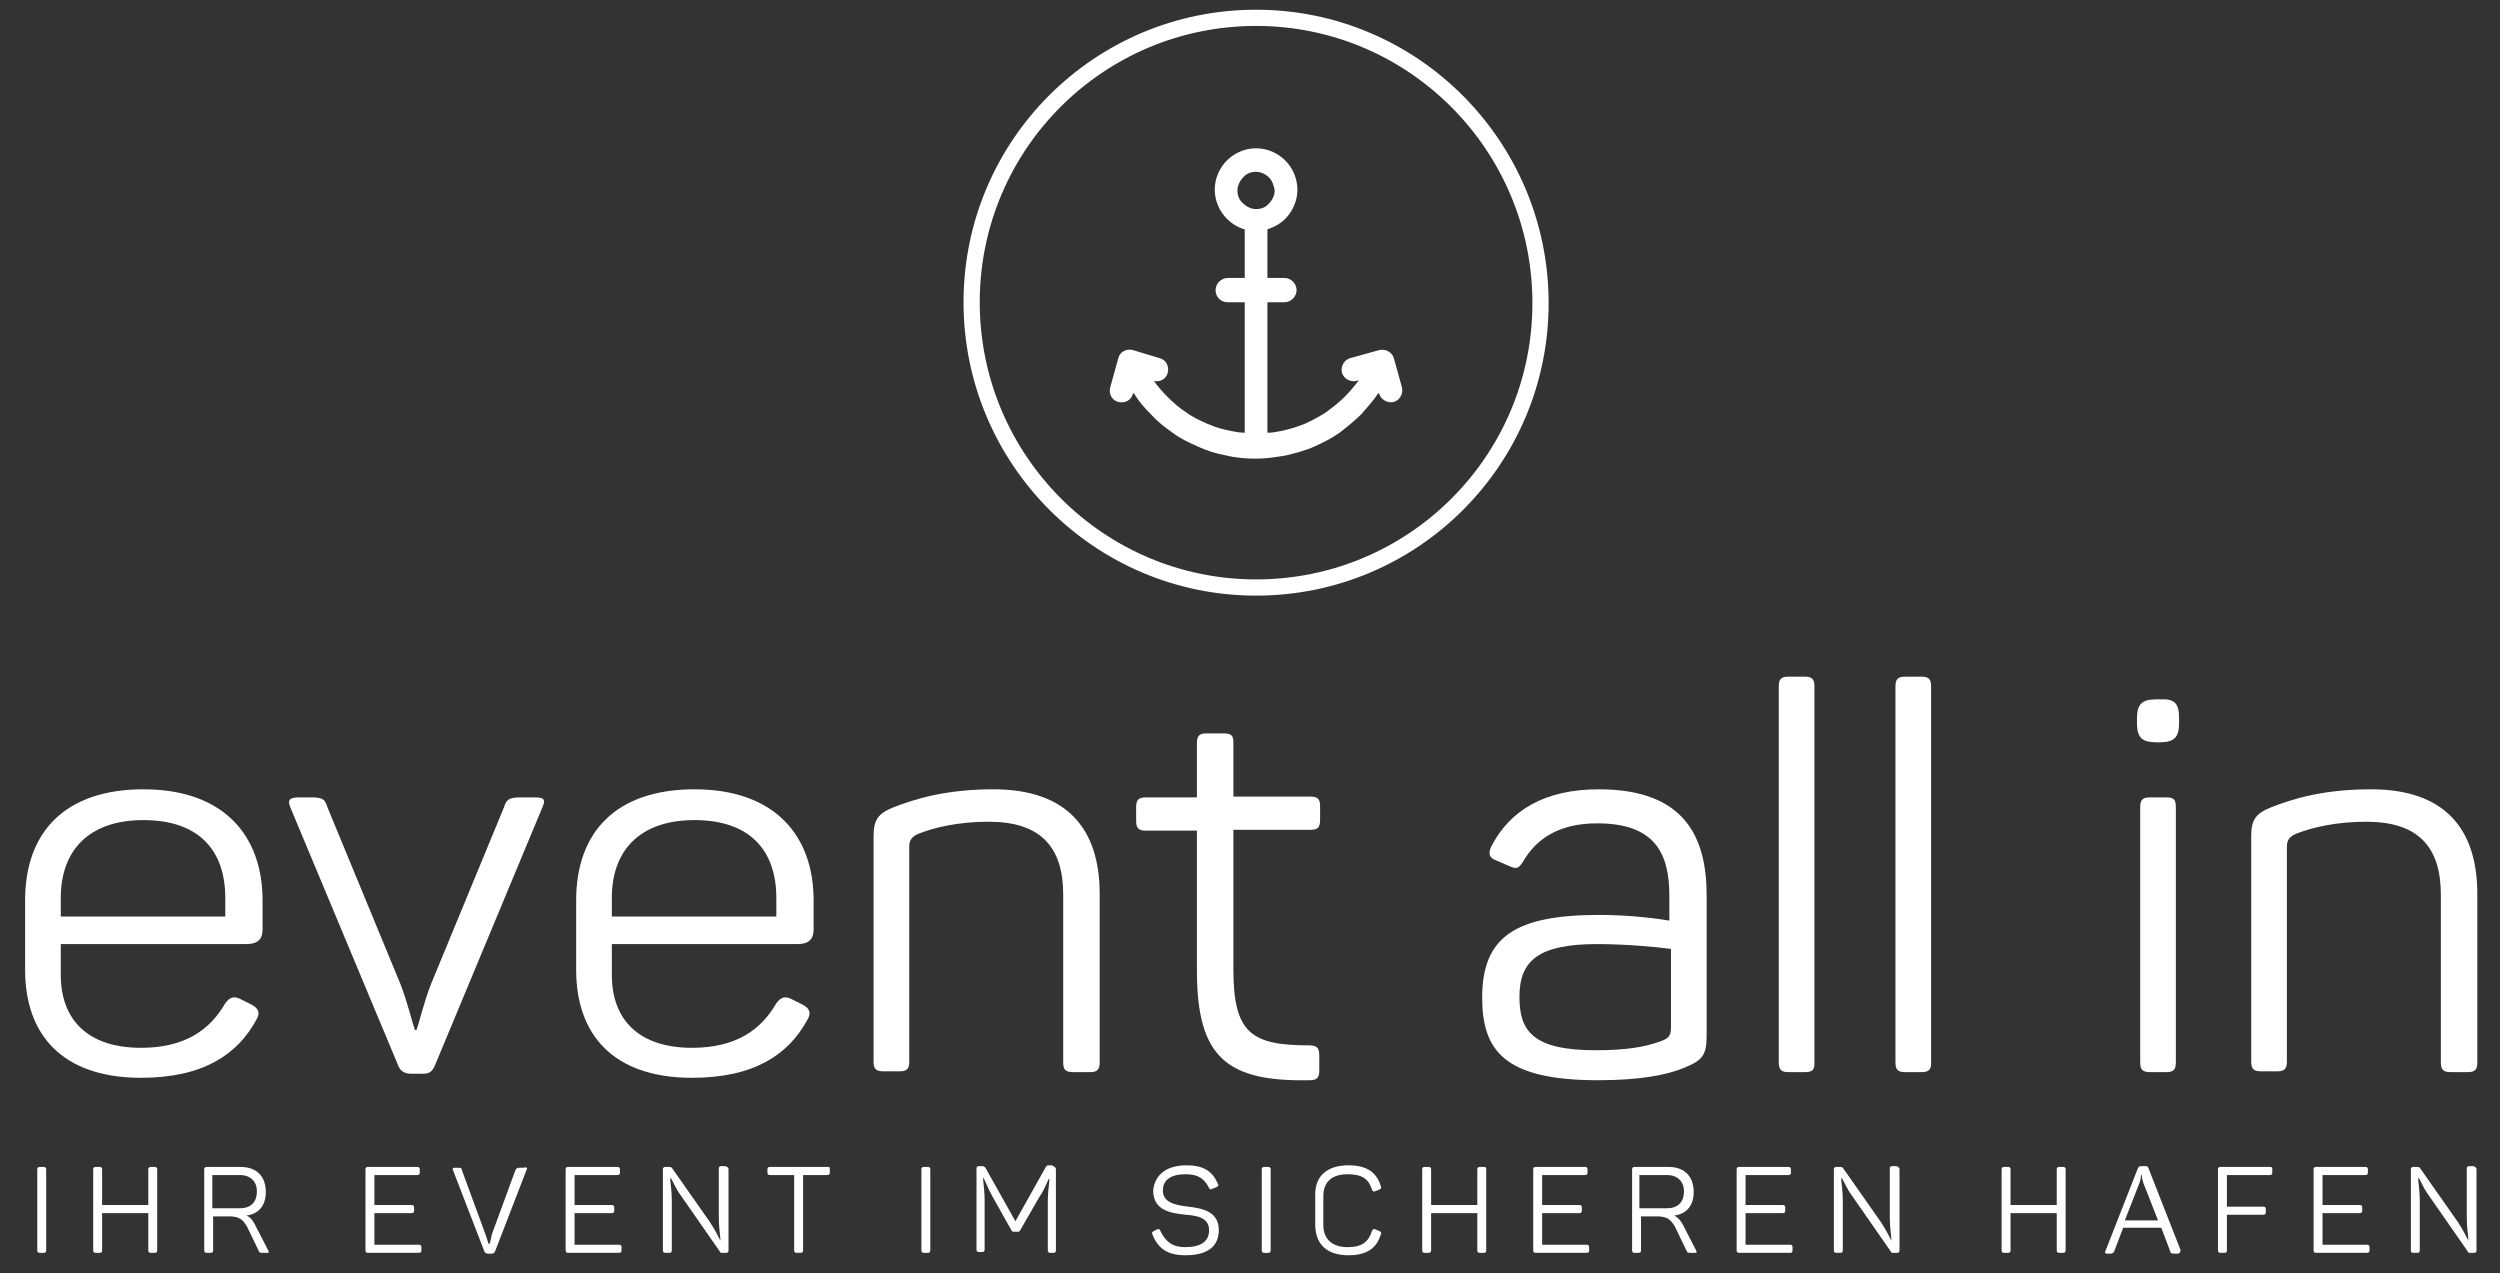
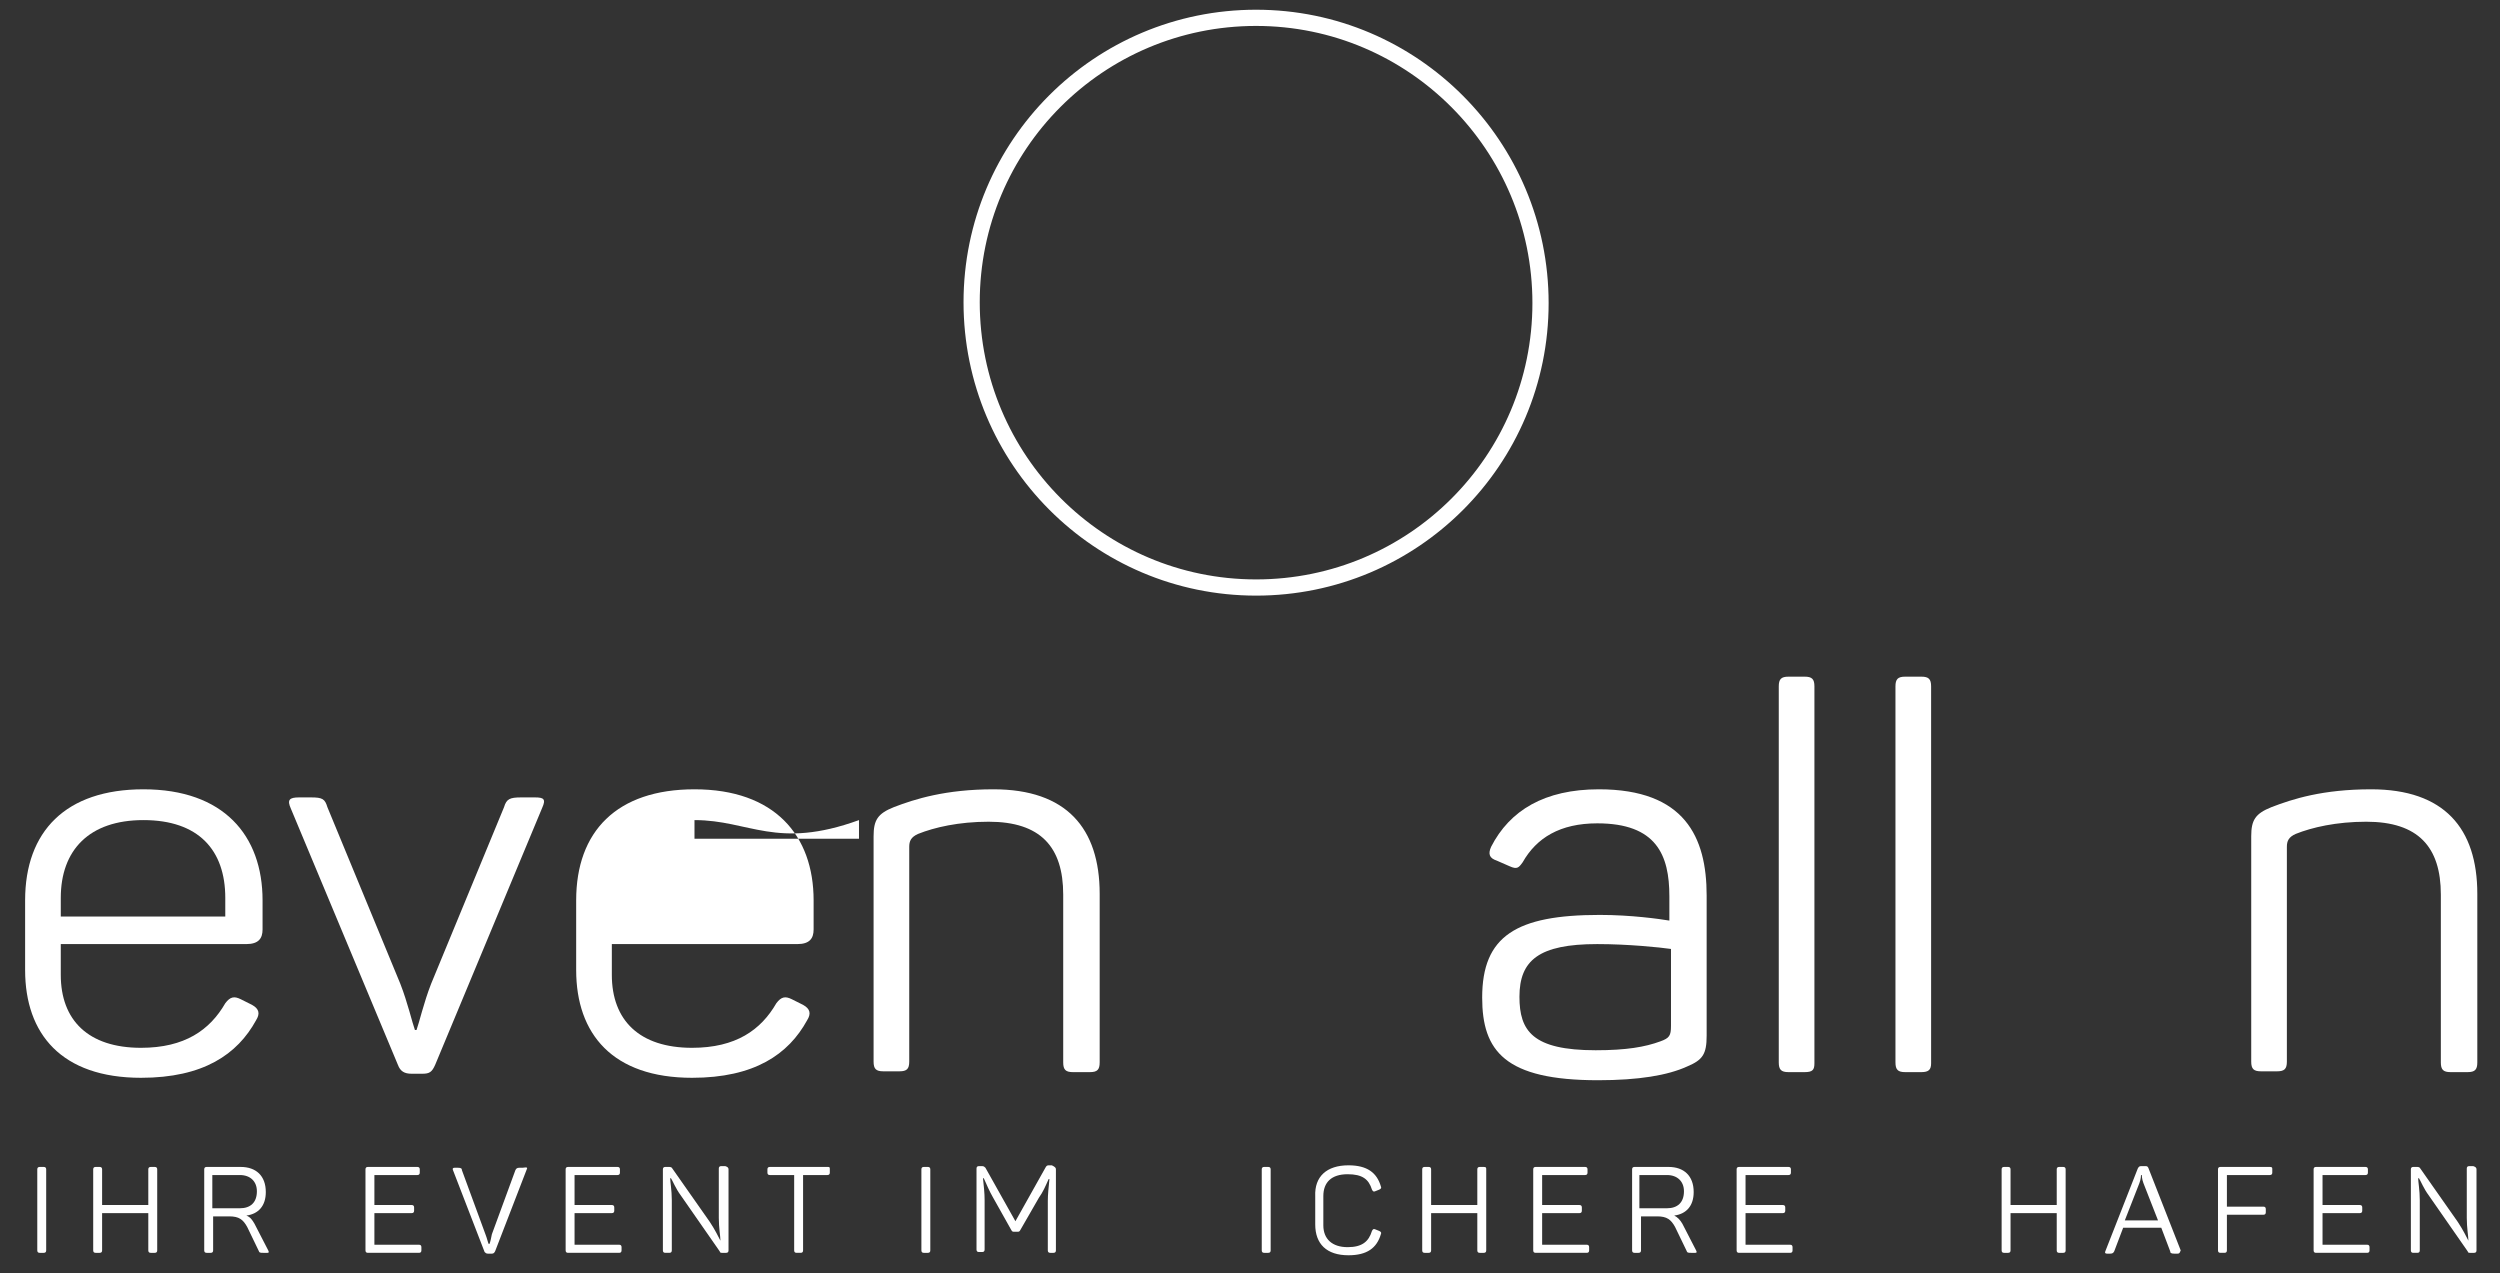
<svg xmlns="http://www.w3.org/2000/svg" version="1.1" id="Ebene_1" x="0px" y="0px" viewBox="0 0 308.5 157.1" style="enable-background:new 0 0 308.5 157.1;" xml:space="preserve">
  <rect x="0" y="0" width="308.5" height="157.1" fill="#333333" stroke="none" />
  <style type="text/css">
	.st0{fill:#FFFFFF;}
	.st1{fill:none;stroke:#FFFFFF;stroke-width:2;}
</style>
  <g>
    <path class="st0" d="M17.7,97.4c9.9,0,14.7,5.7,14.7,13.7v3.6c0,1.1-0.5,1.8-2,1.8H7.5v3.8c0,5.6,3.4,9,9.9,9   c5.4,0,8.5-2.2,10.4-5.5c0.6-0.8,1.1-0.9,1.9-0.5l1.4,0.7c0.9,0.5,1,1.1,0.5,1.9c-2.3,4.2-6.5,7.1-14.2,7.1   c-9.8,0-14.3-5.4-14.3-13.3v-8.6C3.1,102.6,8.1,97.4,17.7,97.4z M17.7,101.2c-6.7,0-10.2,3.7-10.2,9.6v2.3h20.3v-2.3   C27.8,104.9,24.5,101.2,17.7,101.2z" />
    <path class="st0" d="M66.9,99.7l-13.2,31.7c-0.4,0.9-0.7,1.1-1.6,1.1h-1.3c-0.9,0-1.4-0.3-1.7-1.1L35.9,99.8   c-0.5-1.1-0.2-1.4,1-1.4h1.5c1.4,0,1.7,0.2,2,1.2l9,21.8c0.9,2.3,1.5,4.9,1.8,5.7h0.2c0.3-0.8,0.9-3.4,1.8-5.7l9-21.8   c0.3-1,0.7-1.2,2.1-1.2H66C67.1,98.4,67.4,98.6,66.9,99.7z" />
-     <path class="st0" d="M85.7,97.4c9.9,0,14.7,5.7,14.7,13.7v3.6c0,1.1-0.5,1.8-2,1.8H75.5v3.8c0,5.6,3.4,9,9.9,9   c5.4,0,8.5-2.2,10.4-5.5c0.6-0.8,1.1-0.9,1.9-0.5l1.4,0.7c0.9,0.5,1,1.1,0.5,1.9c-2.3,4.2-6.5,7.1-14.2,7.1   c-9.8,0-14.3-5.4-14.3-13.3v-8.6C71.1,102.6,76.1,97.4,85.7,97.4z M85.7,101.2c-6.7,0-10.2,3.7-10.2,9.6v2.3h20.3v-2.3   C95.8,104.9,92.5,101.2,85.7,101.2z" />
+     <path class="st0" d="M85.7,97.4c9.9,0,14.7,5.7,14.7,13.7v3.6c0,1.1-0.5,1.8-2,1.8H75.5v3.8c0,5.6,3.4,9,9.9,9   c5.4,0,8.5-2.2,10.4-5.5c0.6-0.8,1.1-0.9,1.9-0.5l1.4,0.7c0.9,0.5,1,1.1,0.5,1.9c-2.3,4.2-6.5,7.1-14.2,7.1   c-9.8,0-14.3-5.4-14.3-13.3v-8.6C71.1,102.6,76.1,97.4,85.7,97.4z M85.7,101.2v2.3h20.3v-2.3   C95.8,104.9,92.5,101.2,85.7,101.2z" />
    <path class="st0" d="M122.6,97.4c9,0,13.1,4.8,13.1,12.9v20.8c0,0.9-0.3,1.2-1.2,1.2h-2.1c-0.9,0-1.2-0.3-1.2-1.2v-20.7   c0-5.9-2.8-9-9.2-9c-3.7,0-6.7,0.7-8.7,1.5c-0.9,0.4-1.1,0.9-1.1,1.6v26.5c0,0.9-0.3,1.2-1.2,1.2h-2c-0.9,0-1.2-0.3-1.2-1.2v-27.8   c0-2,0.5-2.8,2.5-3.6C112.9,98.6,116.7,97.4,122.6,97.4z" />
-     <path class="st0" d="M152.2,91.6v6.7h9.5c0.9,0,1.2,0.3,1.2,1.2v1.7c0,0.9-0.3,1.2-1.2,1.2h-9.5v17.2c0,7.9,2.2,9.4,9.4,9.4   c0.9,0,1.2,0.3,1.2,1.3v1.8c0,0.9-0.3,1.2-1.2,1.2c-10.2,0.2-13.9-2.8-13.9-13.5v-17.3h-6.3c-0.9,0-1.2-0.3-1.2-1.2v-1.7   c0-0.9,0.3-1.2,1.2-1.2h6.3v-6.7c0-0.9,0.3-1.2,1.2-1.2h2C151.9,90.5,152.2,90.7,152.2,91.6z" />
    <path class="st0" d="M197.3,97.4c10.6,0,13.3,5.9,13.3,13.1v17.3c0,2.3-0.5,3-2.4,3.8c-2.4,1.1-6,1.7-11,1.7   c-11.5,0-14.3-3.6-14.3-10.2c0-7.6,4.2-10.2,14.5-10.2c3.9,0,7.4,0.5,8.6,0.7v-3c0-5.1-1.6-9-8.9-9c-4.6,0-7.5,1.8-9.2,4.8   c-0.5,0.7-0.7,0.9-1.6,0.5l-1.6-0.7c-0.9-0.3-1.1-0.8-0.7-1.7C186.3,100,190.6,97.4,197.3,97.4z M197.1,116.5c-7.2,0-9.6,2-9.6,6.5   c0,4.2,1.6,6.6,9.4,6.6c3.8,0,6.1-0.4,8-1.1c1.1-0.4,1.3-0.7,1.3-1.9v-9.5C204.8,116.9,200.9,116.5,197.1,116.5z" />
    <path class="st0" d="M222.7,132.3h-2c-0.9,0-1.2-0.3-1.2-1.2V84.7c0-0.9,0.3-1.2,1.2-1.2h2c0.9,0,1.2,0.3,1.2,1.2v46.5   C223.9,132,223.7,132.3,222.7,132.3z" />
    <path class="st0" d="M237.1,132.3h-2c-0.9,0-1.2-0.3-1.2-1.2V84.7c0-0.9,0.3-1.2,1.2-1.2h2c0.9,0,1.2,0.3,1.2,1.2v46.5   C238.3,132,238,132.3,237.1,132.3z" />
-     <path class="st0" d="M268.9,88.7v0.5c0,1.8-0.6,2.4-2.4,2.4h-0.4c-1.8,0-2.4-0.6-2.4-2.4v-0.5c0-1.8,0.6-2.4,2.4-2.4h0.4   C268.4,86.2,268.9,86.8,268.9,88.7z M268.5,99.6v31.5c0,0.9-0.3,1.2-1.2,1.2h-2c-0.9,0-1.2-0.3-1.2-1.2V99.6c0-0.9,0.3-1.2,1.2-1.2   h2C268.2,98.4,268.5,98.6,268.5,99.6z" />
    <path class="st0" d="M292.6,97.4c9,0,13.1,4.8,13.1,12.9v20.8c0,0.9-0.3,1.2-1.2,1.2h-2.1c-0.9,0-1.2-0.3-1.2-1.2v-20.7   c0-5.9-2.8-9-9.2-9c-3.7,0-6.7,0.7-8.7,1.5c-0.9,0.4-1.1,0.9-1.1,1.6v26.5c0,0.9-0.3,1.2-1.2,1.2h-2c-0.9,0-1.2-0.3-1.2-1.2v-27.8   c0-2,0.5-2.8,2.5-3.6C282.9,98.6,286.6,97.4,292.6,97.4z" />
  </g>
  <g>
    <path class="st0" d="M4.9,144h0.5c0.2,0,0.3,0.1,0.3,0.3v10c0,0.2-0.1,0.3-0.3,0.3H4.9c-0.2,0-0.3-0.1-0.3-0.3v-10   C4.6,144.1,4.7,144,4.9,144z" />
    <path class="st0" d="M19.4,144.3v10c0,0.2-0.1,0.3-0.3,0.3h-0.5c-0.2,0-0.3-0.1-0.3-0.3v-4.6h-5.7v4.6c0,0.2-0.1,0.3-0.3,0.3h-0.5   c-0.2,0-0.3-0.1-0.3-0.3v-10c0-0.2,0.1-0.3,0.3-0.3h0.5c0.2,0,0.3,0.1,0.3,0.3v4.4h5.7v-4.4c0-0.2,0.1-0.3,0.3-0.3h0.5   C19.3,144,19.4,144.1,19.4,144.3z" />
    <path class="st0" d="M32.8,147.1c0,1.7-0.9,2.7-2.4,2.9c0.5,0.2,0.7,0.5,1,1l1.7,3.3c0.1,0.2,0.1,0.3-0.1,0.3h-0.5   c-0.4,0-0.5,0-0.6-0.3l-1.4-2.9c-0.5-0.9-1-1.3-2.2-1.3h-2v4.2c0,0.2-0.1,0.3-0.3,0.3h-0.5c-0.2,0-0.3-0.1-0.3-0.3v-10   c0-0.2,0.1-0.3,0.3-0.3h4.2C31.6,144,32.8,145.1,32.8,147.1z M29.6,145h-3.4v4.1h3.4c1.3,0,2.1-0.7,2.1-2.1   C31.7,145.8,30.9,145,29.6,145z" />
    <path class="st0" d="M51.8,144.3v0.4c0,0.2-0.1,0.3-0.3,0.3h-5.3v3.7h4.6c0.2,0,0.3,0.1,0.3,0.3v0.4c0,0.2-0.1,0.3-0.3,0.3h-4.6   v3.9h5.5c0.2,0,0.3,0.1,0.3,0.3v0.4c0,0.2-0.1,0.3-0.3,0.3h-6.3c-0.2,0-0.3-0.1-0.3-0.3v-10c0-0.2,0.1-0.3,0.3-0.3h6.1   C51.7,144,51.8,144.1,51.8,144.3z" />
    <path class="st0" d="M65,144.3l-3.9,10.1c-0.1,0.2-0.2,0.3-0.4,0.3h-0.5c-0.2,0-0.3-0.1-0.4-0.2l-3.9-10.1c-0.1-0.2,0-0.3,0.2-0.3   h0.4c0.4,0,0.5,0.1,0.5,0.3l2.9,7.9c0.2,0.5,0.3,1,0.4,1.2h0.1c0.1-0.2,0.2-0.7,0.3-1.2l2.9-7.9c0.1-0.2,0.2-0.3,0.5-0.3h0.4   C65.1,144,65.1,144.1,65,144.3z" />
    <path class="st0" d="M76.5,144.3v0.4c0,0.2-0.1,0.3-0.3,0.3h-5.3v3.7h4.6c0.2,0,0.3,0.1,0.3,0.3v0.4c0,0.2-0.1,0.3-0.3,0.3h-4.6   v3.9h5.5c0.2,0,0.3,0.1,0.3,0.3v0.4c0,0.2-0.1,0.3-0.3,0.3h-6.3c-0.2,0-0.3-0.1-0.3-0.3v-10c0-0.2,0.1-0.3,0.3-0.3h6.1   C76.4,144,76.5,144.1,76.5,144.3z" />
    <path class="st0" d="M89.9,144.3v10c0,0.2-0.1,0.3-0.3,0.3h-0.5c-0.2,0-0.2,0-0.3-0.2l-4.8-6.9c-0.6-0.8-1-1.8-1.2-2.1h-0.1   c0,0.4,0.2,1.5,0.2,2.7v6.2c0,0.2-0.1,0.3-0.3,0.3h-0.5c-0.2,0-0.3-0.1-0.3-0.3v-10c0-0.2,0.1-0.3,0.3-0.3h0.5   c0.2,0,0.3,0.1,0.3,0.1l4.7,6.7c0.6,0.9,1.1,1.9,1.3,2.3h0c0-0.5-0.2-1.6-0.2-2.8v-6.1c0-0.2,0.1-0.3,0.3-0.3h0.5   C89.8,144,89.9,144.1,89.9,144.3z" />
    <path class="st0" d="M102.4,144.3v0.4c0,0.2-0.1,0.3-0.3,0.3h-3v9.3c0,0.2-0.1,0.3-0.3,0.3h-0.5c-0.2,0-0.3-0.1-0.3-0.3V145h-3   c-0.2,0-0.3-0.1-0.3-0.3v-0.4c0-0.2,0.1-0.3,0.3-0.3h7.2C102.4,144,102.4,144.1,102.4,144.3z" />
    <path class="st0" d="M114,144h0.5c0.2,0,0.3,0.1,0.3,0.3v10c0,0.2-0.1,0.3-0.3,0.3H114c-0.2,0-0.3-0.1-0.3-0.3v-10   C113.7,144.1,113.8,144,114,144z" />
    <path class="st0" d="M130.3,144.3v10c0,0.2-0.1,0.3-0.3,0.3h-0.4c-0.2,0-0.3-0.1-0.3-0.3l0-6.1c0-0.8,0.1-1.7,0.2-2.7h-0.1   c-0.4,0.9-0.7,1.6-1.2,2.3l-2.3,4c-0.1,0.2-0.2,0.2-0.4,0.2h-0.3c-0.2,0-0.3,0-0.4-0.2l-2.3-4.1c-0.4-0.7-0.7-1.4-1.1-2.3h-0.1   c0.1,1,0.2,1.8,0.2,2.7v6.1c0,0.2-0.1,0.3-0.3,0.3h-0.4c-0.2,0-0.3-0.1-0.3-0.3v-10c0-0.2,0.1-0.3,0.3-0.3h0.4   c0.2,0,0.3,0.1,0.4,0.2l3.7,6.6l3.7-6.6c0.1-0.2,0.2-0.3,0.4-0.3h0.4C130.2,144,130.3,144.1,130.3,144.3z" />
-     <path class="st0" d="M146.4,143.8c2.1,0,3.2,0.7,3.9,2.3c0.1,0.2,0,0.3-0.2,0.4l-0.5,0.2c-0.2,0.1-0.3,0.1-0.4-0.1   c-0.6-1.2-1.4-1.7-2.9-1.7c-1.8,0-2.8,0.7-2.8,2c0,1.5,1.5,1.8,3.1,2c1.8,0.2,3.8,0.6,3.8,2.9c0,2-1.4,3.1-4.1,3.1   c-2.2,0-3.4-0.8-4.1-2.6c-0.1-0.2,0-0.3,0.2-0.4l0.4-0.2c0.2-0.1,0.3,0,0.4,0.2c0.6,1.3,1.5,2,3,2c2,0,3-0.7,3-2.1   c0-1.5-1.4-1.8-2.9-1.9c-1.8-0.2-4-0.5-4-3C142.5,145,143.9,143.8,146.4,143.8z" />
    <path class="st0" d="M156,144h0.5c0.2,0,0.3,0.1,0.3,0.3v10c0,0.2-0.1,0.3-0.3,0.3H156c-0.2,0-0.3-0.1-0.3-0.3v-10   C155.7,144.1,155.8,144,156,144z" />
    <path class="st0" d="M166.4,143.8c2.3,0,3.5,0.9,4,2.6c0.1,0.2,0,0.3-0.2,0.4l-0.5,0.2c-0.2,0.1-0.3,0-0.4-0.2   c-0.4-1.3-1.2-1.9-3-1.9c-2,0-3,1-3,2.7v3.6c0,1.7,1.1,2.7,3,2.7c1.8,0,2.6-0.7,3-2c0.1-0.2,0.2-0.3,0.4-0.2l0.5,0.2   c0.2,0.1,0.3,0.2,0.2,0.4c-0.5,1.7-1.7,2.6-4,2.6c-2.7,0-4.1-1.4-4.1-3.8v-3.5C162.2,145.2,163.7,143.8,166.4,143.8z" />
    <path class="st0" d="M183.4,144.3v10c0,0.2-0.1,0.3-0.3,0.3h-0.5c-0.2,0-0.3-0.1-0.3-0.3v-4.6h-5.7v4.6c0,0.2-0.1,0.3-0.3,0.3h-0.5   c-0.2,0-0.3-0.1-0.3-0.3v-10c0-0.2,0.1-0.3,0.3-0.3h0.5c0.2,0,0.3,0.1,0.3,0.3v4.4h5.7v-4.4c0-0.2,0.1-0.3,0.3-0.3h0.5   C183.4,144,183.4,144.1,183.4,144.3z" />
    <path class="st0" d="M195.9,144.3v0.4c0,0.2-0.1,0.3-0.3,0.3h-5.3v3.7h4.6c0.2,0,0.3,0.1,0.3,0.3v0.4c0,0.2-0.1,0.3-0.3,0.3h-4.6   v3.9h5.5c0.2,0,0.3,0.1,0.3,0.3v0.4c0,0.2-0.1,0.3-0.3,0.3h-6.3c-0.2,0-0.3-0.1-0.3-0.3v-10c0-0.2,0.1-0.3,0.3-0.3h6.1   C195.8,144,195.9,144.1,195.9,144.3z" />
    <path class="st0" d="M209,147.1c0,1.7-0.9,2.7-2.4,2.9c0.4,0.2,0.7,0.5,1,1l1.7,3.3c0.1,0.2,0.1,0.3-0.1,0.3h-0.5   c-0.4,0-0.5,0-0.6-0.3l-1.4-2.9c-0.5-0.9-1-1.3-2.2-1.3h-2v4.2c0,0.2-0.1,0.3-0.3,0.3h-0.5c-0.2,0-0.3-0.1-0.3-0.3v-10   c0-0.2,0.1-0.3,0.3-0.3h4.2C207.8,144,209,145.1,209,147.1z M205.7,145h-3.4v4.1h3.4c1.3,0,2.1-0.7,2.1-2.1   C207.8,145.8,207,145,205.7,145z" />
    <path class="st0" d="M221,144.3v0.4c0,0.2-0.1,0.3-0.3,0.3h-5.3v3.7h4.6c0.2,0,0.3,0.1,0.3,0.3v0.4c0,0.2-0.1,0.3-0.3,0.3h-4.6v3.9   h5.5c0.2,0,0.3,0.1,0.3,0.3v0.4c0,0.2-0.1,0.3-0.3,0.3h-6.3c-0.2,0-0.3-0.1-0.3-0.3v-10c0-0.2,0.1-0.3,0.3-0.3h6.1   C220.9,144,221,144.1,221,144.3z" />
-     <path class="st0" d="M234.4,144.3v10c0,0.2-0.1,0.3-0.3,0.3h-0.5c-0.2,0-0.2,0-0.3-0.2l-4.8-6.9c-0.6-0.8-1-1.8-1.2-2.1h-0.1   c0,0.4,0.2,1.5,0.2,2.7v6.2c0,0.2-0.1,0.3-0.3,0.3h-0.5c-0.2,0-0.3-0.1-0.3-0.3v-10c0-0.2,0.1-0.3,0.3-0.3h0.5   c0.2,0,0.3,0.1,0.3,0.1l4.7,6.7c0.6,0.9,1.1,1.9,1.3,2.3h0c0-0.5-0.2-1.6-0.2-2.8v-6.1c0-0.2,0.1-0.3,0.3-0.3h0.5   C234.3,144,234.4,144.1,234.4,144.3z" />
    <path class="st0" d="M254.9,144.3v10c0,0.2-0.1,0.3-0.3,0.3h-0.5c-0.2,0-0.3-0.1-0.3-0.3v-4.6h-5.7v4.6c0,0.2-0.1,0.3-0.3,0.3h-0.5   c-0.2,0-0.3-0.1-0.3-0.3v-10c0-0.2,0.1-0.3,0.3-0.3h0.5c0.2,0,0.3,0.1,0.3,0.3v4.4h5.7v-4.4c0-0.2,0.1-0.3,0.3-0.3h0.5   C254.8,144,254.9,144.1,254.9,144.3z" />
    <path class="st0" d="M268.7,154.7h-0.4c-0.4,0-0.5-0.1-0.5-0.3l-1.1-2.9H262l-1.1,2.9c-0.1,0.2-0.2,0.3-0.5,0.3h-0.4   c-0.2,0-0.3-0.1-0.2-0.3l4-10.2c0.1-0.2,0.2-0.3,0.4-0.3h0.5c0.2,0,0.3,0,0.4,0.2l4,10.2C269,154.5,269,154.7,268.7,154.7z    M264.5,146c-0.2-0.5-0.2-1-0.2-1h-0.1c0,0,0,0.5-0.2,1l-1.8,4.6h4.1L264.5,146z" />
    <path class="st0" d="M280.4,144.3v0.4c0,0.2-0.1,0.3-0.3,0.3h-5.3v3.9h4.5c0.2,0,0.3,0.1,0.3,0.3v0.4c0,0.2-0.1,0.3-0.3,0.3h-4.5   v4.4c0,0.2-0.1,0.3-0.3,0.3h-0.5c-0.2,0-0.3-0.1-0.3-0.3v-10c0-0.2,0.1-0.3,0.3-0.3h6.1C280.4,144,280.4,144.1,280.4,144.3z" />
    <path class="st0" d="M292.2,144.3v0.4c0,0.2-0.1,0.3-0.3,0.3h-5.3v3.7h4.6c0.2,0,0.3,0.1,0.3,0.3v0.4c0,0.2-0.1,0.3-0.3,0.3h-4.6   v3.9h5.5c0.2,0,0.3,0.1,0.3,0.3v0.4c0,0.2-0.1,0.3-0.3,0.3h-6.3c-0.2,0-0.3-0.1-0.3-0.3v-10c0-0.2,0.1-0.3,0.3-0.3h6.1   C292.1,144,292.2,144.1,292.2,144.3z" />
    <path class="st0" d="M305.6,144.3v10c0,0.2-0.1,0.3-0.3,0.3h-0.5c-0.2,0-0.2,0-0.3-0.2l-4.8-6.9c-0.6-0.8-1-1.8-1.2-2.1h-0.1   c0,0.4,0.2,1.5,0.2,2.7v6.2c0,0.2-0.1,0.3-0.3,0.3h-0.5c-0.2,0-0.3-0.1-0.3-0.3v-10c0-0.2,0.1-0.3,0.3-0.3h0.5   c0.2,0,0.3,0.1,0.3,0.1l4.7,6.7c0.6,0.9,1.1,1.9,1.3,2.3h0c0-0.5-0.2-1.6-0.2-2.8v-6.1c0-0.2,0.1-0.3,0.3-0.3h0.5   C305.5,144,305.6,144.1,305.6,144.3z" />
  </g>
  <g>
-     <path class="st0" d="M156.6,21.9c-0.4-0.4-1-0.7-1.6-0.7c-0.6,0-1.2,0.2-1.6,0.7c-0.4,0.4-0.7,1-0.7,1.6c0,0.6,0.2,1.2,0.7,1.6   c0.4,0.4,1,0.7,1.6,0.7c0.6,0,1.2-0.2,1.6-0.7c0.4-0.4,0.7-1,0.7-1.6C157.2,22.9,157,22.3,156.6,21.9 M151.5,37.3   c-0.8,0-1.5-0.6-1.5-1.5c0-0.8,0.7-1.5,1.5-1.5h2.1v-6c-0.8-0.2-1.6-0.7-2.2-1.3c-0.9-0.9-1.5-2.2-1.5-3.6s0.6-2.7,1.5-3.6   c0.9-0.9,2.2-1.5,3.6-1.5c1.4,0,2.7,0.6,3.6,1.5c0.9,0.9,1.5,2.2,1.5,3.6s-0.6,2.7-1.5,3.6c-0.6,0.6-1.3,1-2.2,1.3v6h2.1   c0.8,0,1.5,0.7,1.5,1.5c0,0.8-0.7,1.5-1.5,1.5h-2.1v16.1c0.6,0,1.1-0.1,1.6-0.2c1-0.2,2-0.5,3-0.9c0.9-0.4,1.8-0.9,2.6-1.4   c0.8-0.6,1.6-1.2,2.3-1.9c0.6-0.6,1.2-1.3,1.8-2.1l-0.3,0.1c-0.8,0.2-1.6-0.3-1.8-1c-0.2-0.8,0.3-1.6,1-1.8l3.6-1   c0.8-0.2,1.6,0.3,1.8,1l1,3.6c0.2,0.8-0.3,1.6-1,1.8c-0.8,0.2-1.6-0.3-1.8-1l-0.1-0.1c-0.6,0.9-1.4,1.8-2.1,2.6   c-0.8,0.8-1.8,1.6-2.7,2.3c-1,0.7-2,1.2-3.1,1.7c-1.1,0.5-2.3,0.8-3.5,1.1c-1.2,0.2-2.4,0.4-3.7,0.4c-1.2,0-2.5-0.1-3.7-0.4   c-1.2-0.2-2.4-0.6-3.5-1.1c-1.1-0.5-2.2-1-3.1-1.7c-1-0.7-1.9-1.4-2.7-2.3c-0.8-0.8-1.5-1.6-2.1-2.6l-0.1,0.1c-0.2,0.8-1,1.2-1.8,1   c-0.8-0.2-1.2-1-1-1.8l1-3.6c0.2-0.8,1-1.2,1.8-1l3.3,1c0.8,0.2,1.2,1,1,1.8c-0.2,0.8-1,1.2-1.8,1l0-0.1c0.5,0.7,1.1,1.4,1.8,2.1   c0.7,0.7,1.5,1.4,2.3,1.9c0.8,0.6,1.7,1,2.6,1.4c0.9,0.4,1.9,0.7,3,0.9c0.5,0.1,1.1,0.2,1.6,0.2V37.3H151.5z" />
-   </g>
+     </g>
  <path class="st1" d="M155,72.5c19.4,0,35.1-15.7,35.1-35.1S174.4,2.2,155,2.2c-19.4,0-35.1,15.7-35.1,35.1S135.6,72.5,155,72.5z" />
</svg>